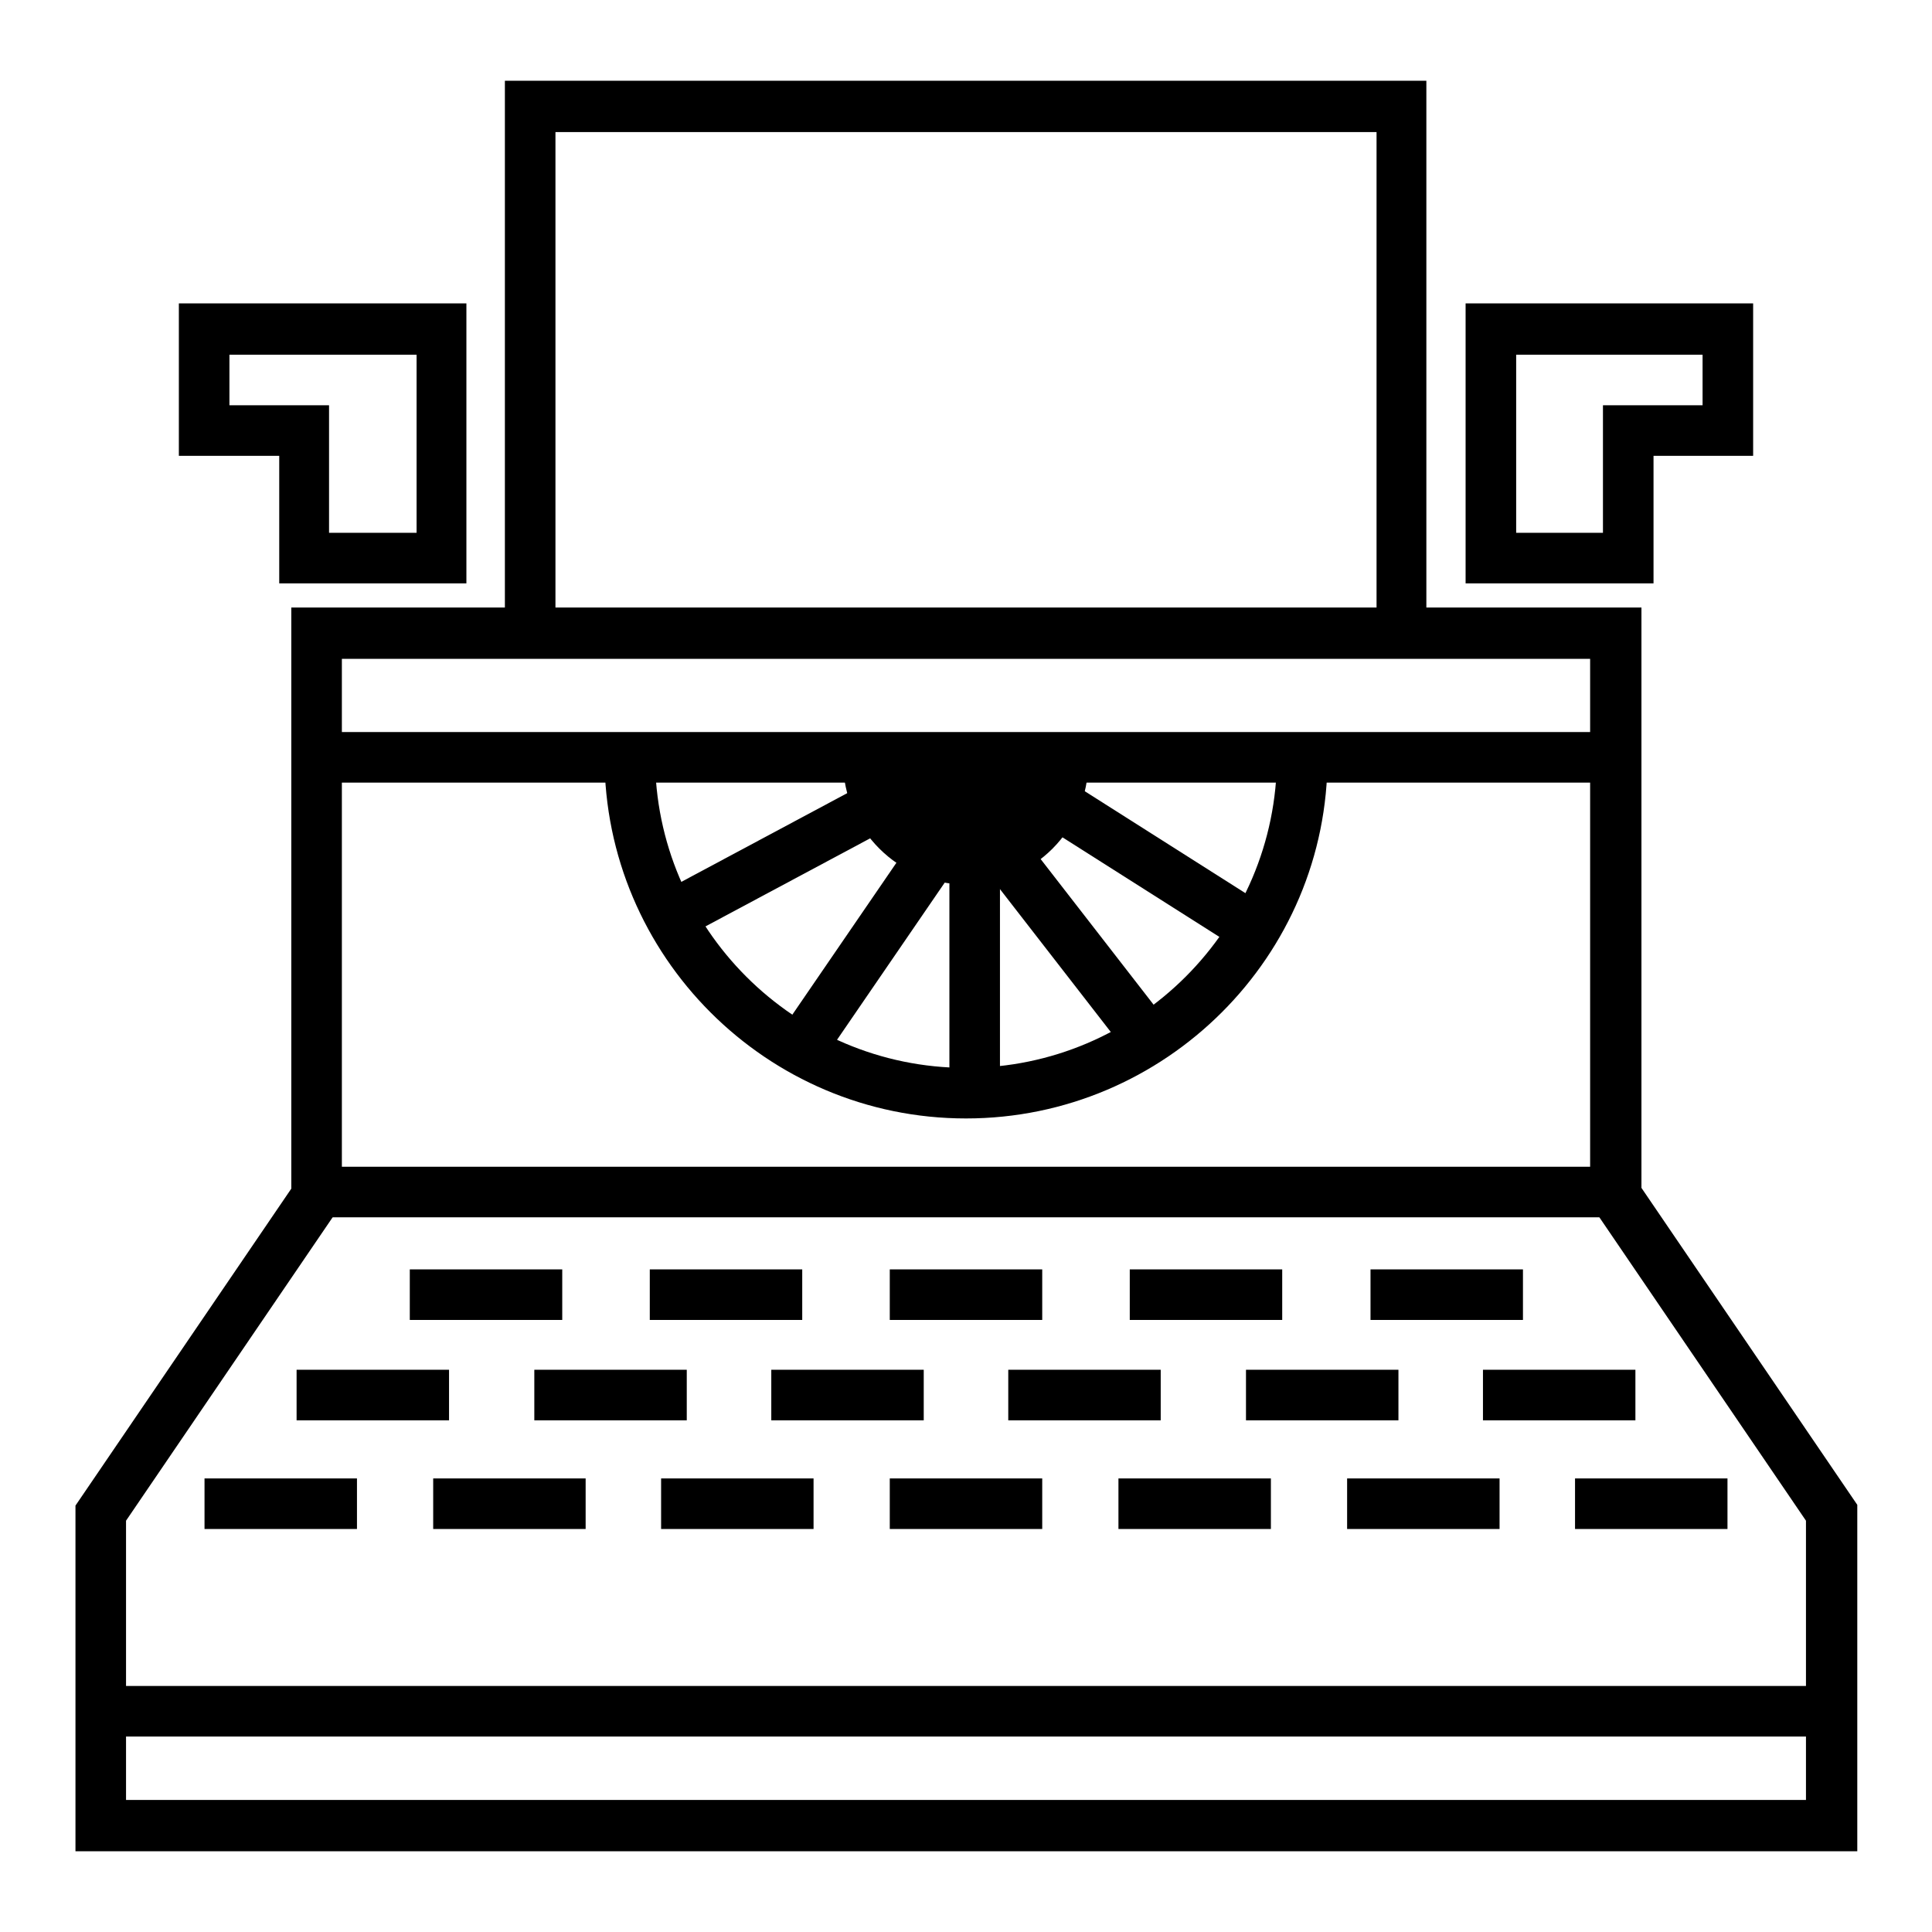
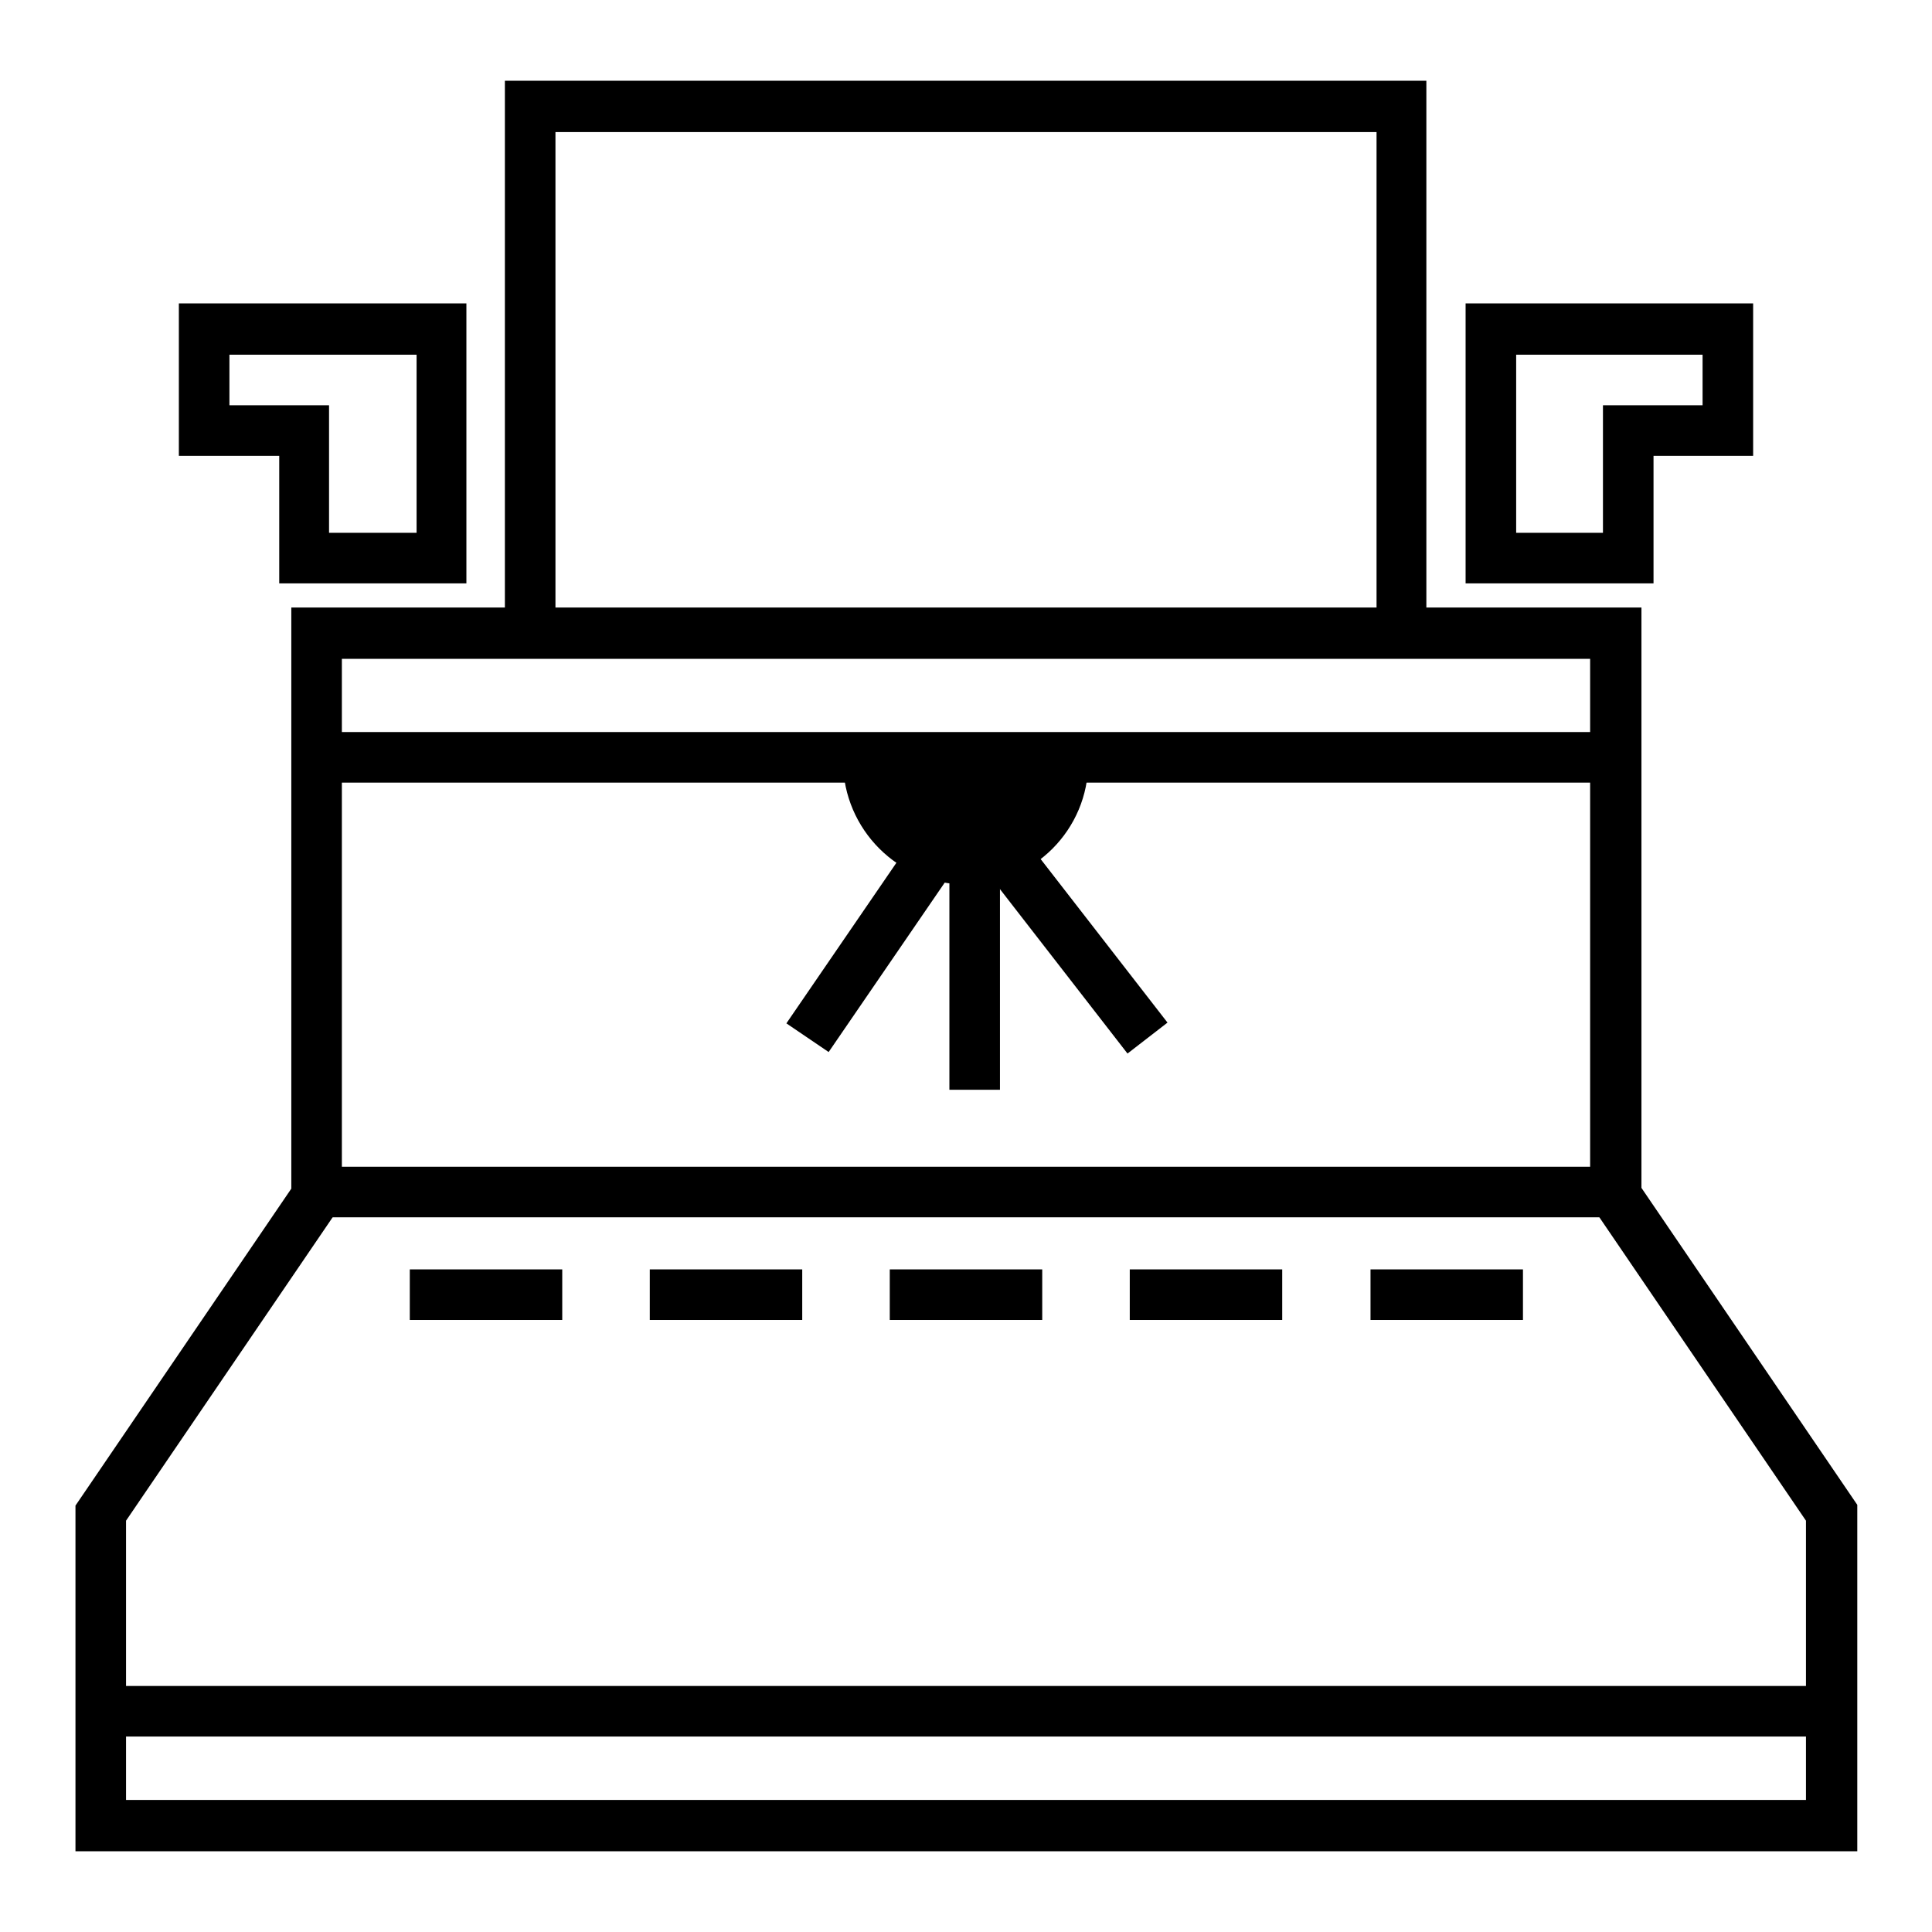
<svg xmlns="http://www.w3.org/2000/svg" version="1.1" x="0px" y="0px" viewBox="0 0 256 256" enable-background="new 0 0 256 256" xml:space="preserve">
  <g>
    <path fill="#000000" d="M41.9,97h172.1v6.7H41.9V97z M43.5,154.6h169.3v6.7H43.5V154.6z" />
    <path fill="#000000" d="M246,245.3H10v-45.8l28.6-42V80.5h178.9v76.9l28.6,42V245.3L246,245.3z M16.7,238.5h222.6v-37l-28.6-42 V87.3H45.3v72.2l-28.6,42V238.5L16.7,238.5z" />
    <path fill="#000000" d="M14.2,223.4h227.5v6.7H14.2V223.4z M54.3,168.2h20.2v6.7H54.3V168.2z M86.1,168.2h20.2v6.7H86.1V168.2z  M117.9,168.2h20.2v6.7h-20.2V168.2z M149.7,168.2h20.2v6.7h-20.2V168.2z M181.6,168.2h20.2v6.7h-20.2V168.2z" />
-     <path fill="#000000" d="M39.3,181.5h20.2v6.7H39.3V181.5z M70.8,181.5h20.2v6.7H70.8V181.5z M102.2,181.5h20.2v6.7h-20.2V181.5z  M133.6,181.5h20.2v6.7h-20.2V181.5z M165.1,181.5h20.2v6.7h-20.2V181.5z M196.5,181.5h20.2v6.7h-20.2V181.5z" />
-     <path fill="#000000" d="M27.1,195.9h20.2v6.7H27.1V195.9z M57.4,195.9h20.2v6.7H57.4V195.9z M87.6,195.9h20.2v6.7H87.6V195.9z  M117.9,195.9h20.2v6.7h-20.2V195.9z M148.2,195.9h20.2v6.7h-20.2V195.9z M178.5,195.9h20.2v6.7h-20.2V195.9z M208.7,195.9h20.2 v6.7h-20.2V195.9z" />
-     <path fill="#000000" d="M128,148.2c-26.4,0-47.9-21.5-47.9-47.9h6.7c0,22.7,18.5,41.2,41.2,41.2c22.7,0,41.2-18.5,41.2-41.2h6.7 C176,126.7,154.4,148.2,128,148.2z" />
    <path fill="#000000" d="M128,117.2c9,0,16.2-7.3,16.2-16.2h-32.5C111.8,109.9,119,117.2,128,117.2z" />
-     <path fill="#000000" d="M139.6,110.2l3.6-5.7l24.9,15.8l-3.6,5.7L139.6,110.2z" />
    <path fill="#000000" d="M128.3,112.4l5.3-4.1l21.1,27.2l-5.3,4.1L128.3,112.4z" />
    <path fill="#000000" d="M125.8,109.5h6.7v34.9h-6.7V109.5z" />
    <path fill="#000000" d="M104.2,135.6l19.8-28.9l5.6,3.8l-19.8,28.9L104.2,135.6z" />
-     <path fill="#000000" d="M87.2,118.5l31.6-16.9l3.2,5.9l-31.6,16.9L87.2,118.5z" />
    <path fill="#000000" d="M189.1,83.9h-6.7V17.5H73.6v66.5h-6.7V10.7h122.1V83.9z M61.9,77.3H37V60.4H23.7V40.2h38.1V77.3z  M43.7,70.6h11.5V47H30.4v6.7h13.2V70.6z M219.1,77.3h-24.9V40.2h38.1v20.2h-13.2V77.3z M200.9,70.6h11.5V53.7h13.2v-6.7h-24.7 V70.6z" />
  </g>
</svg>